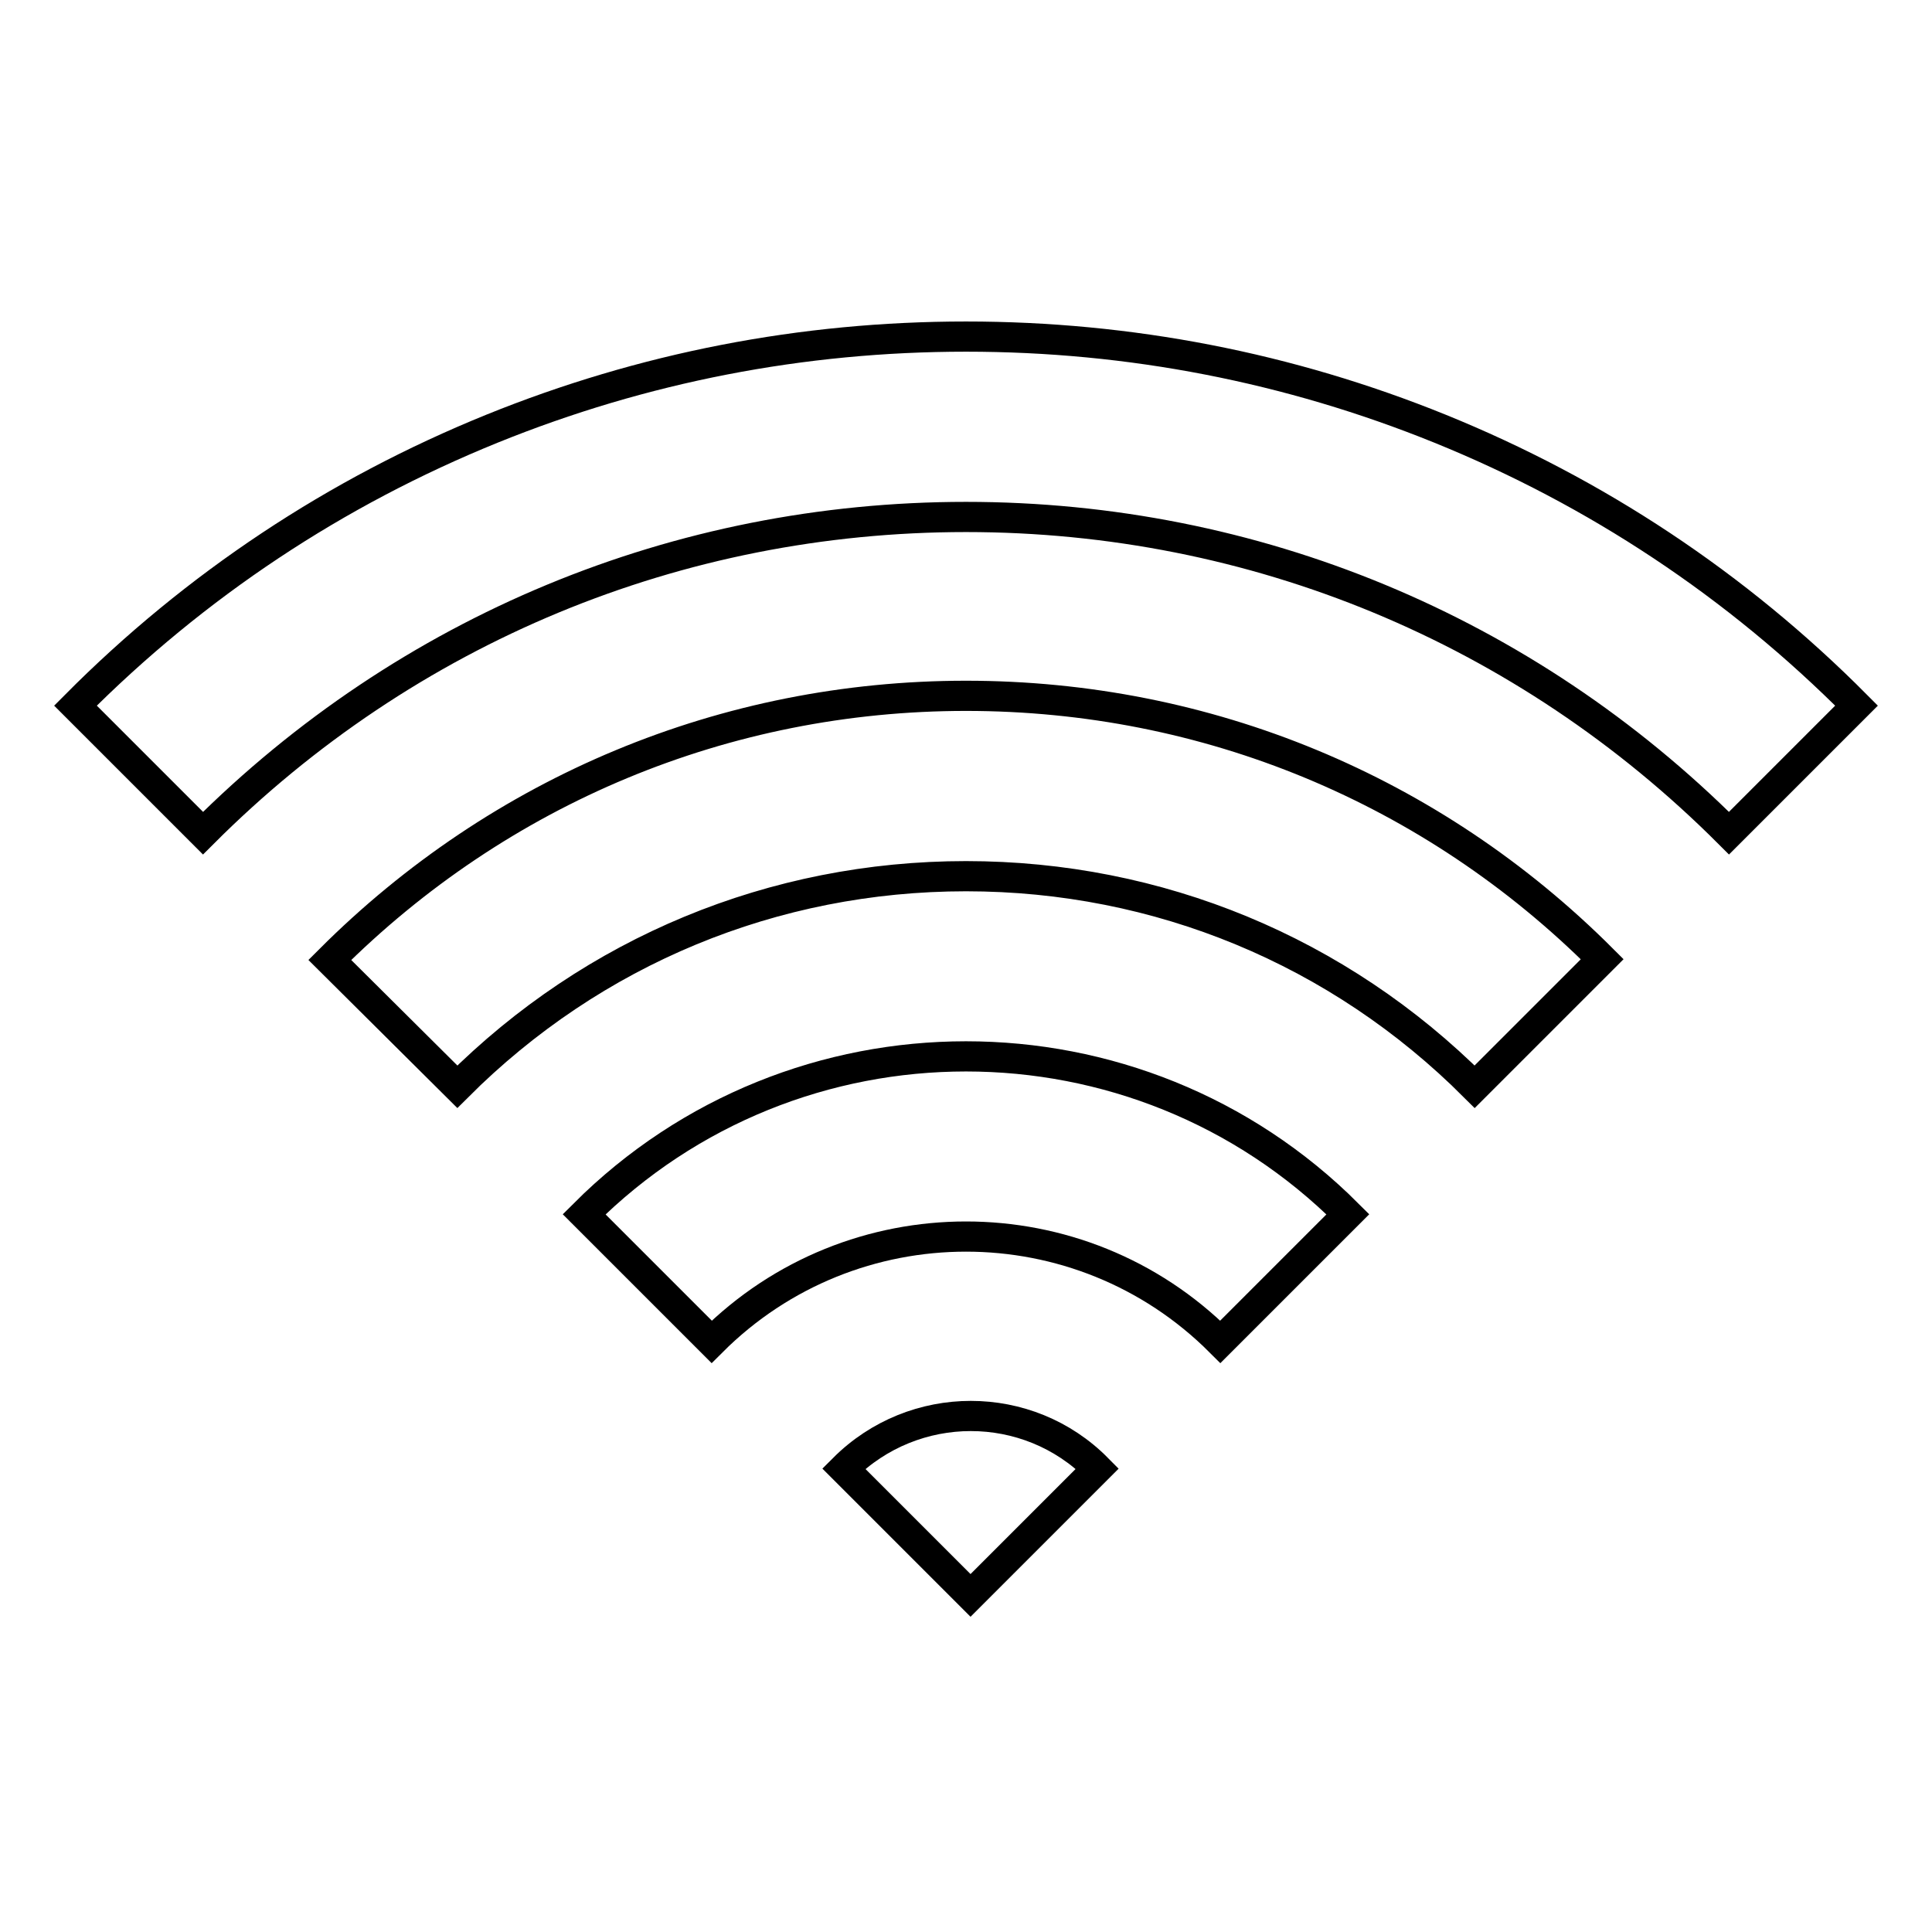
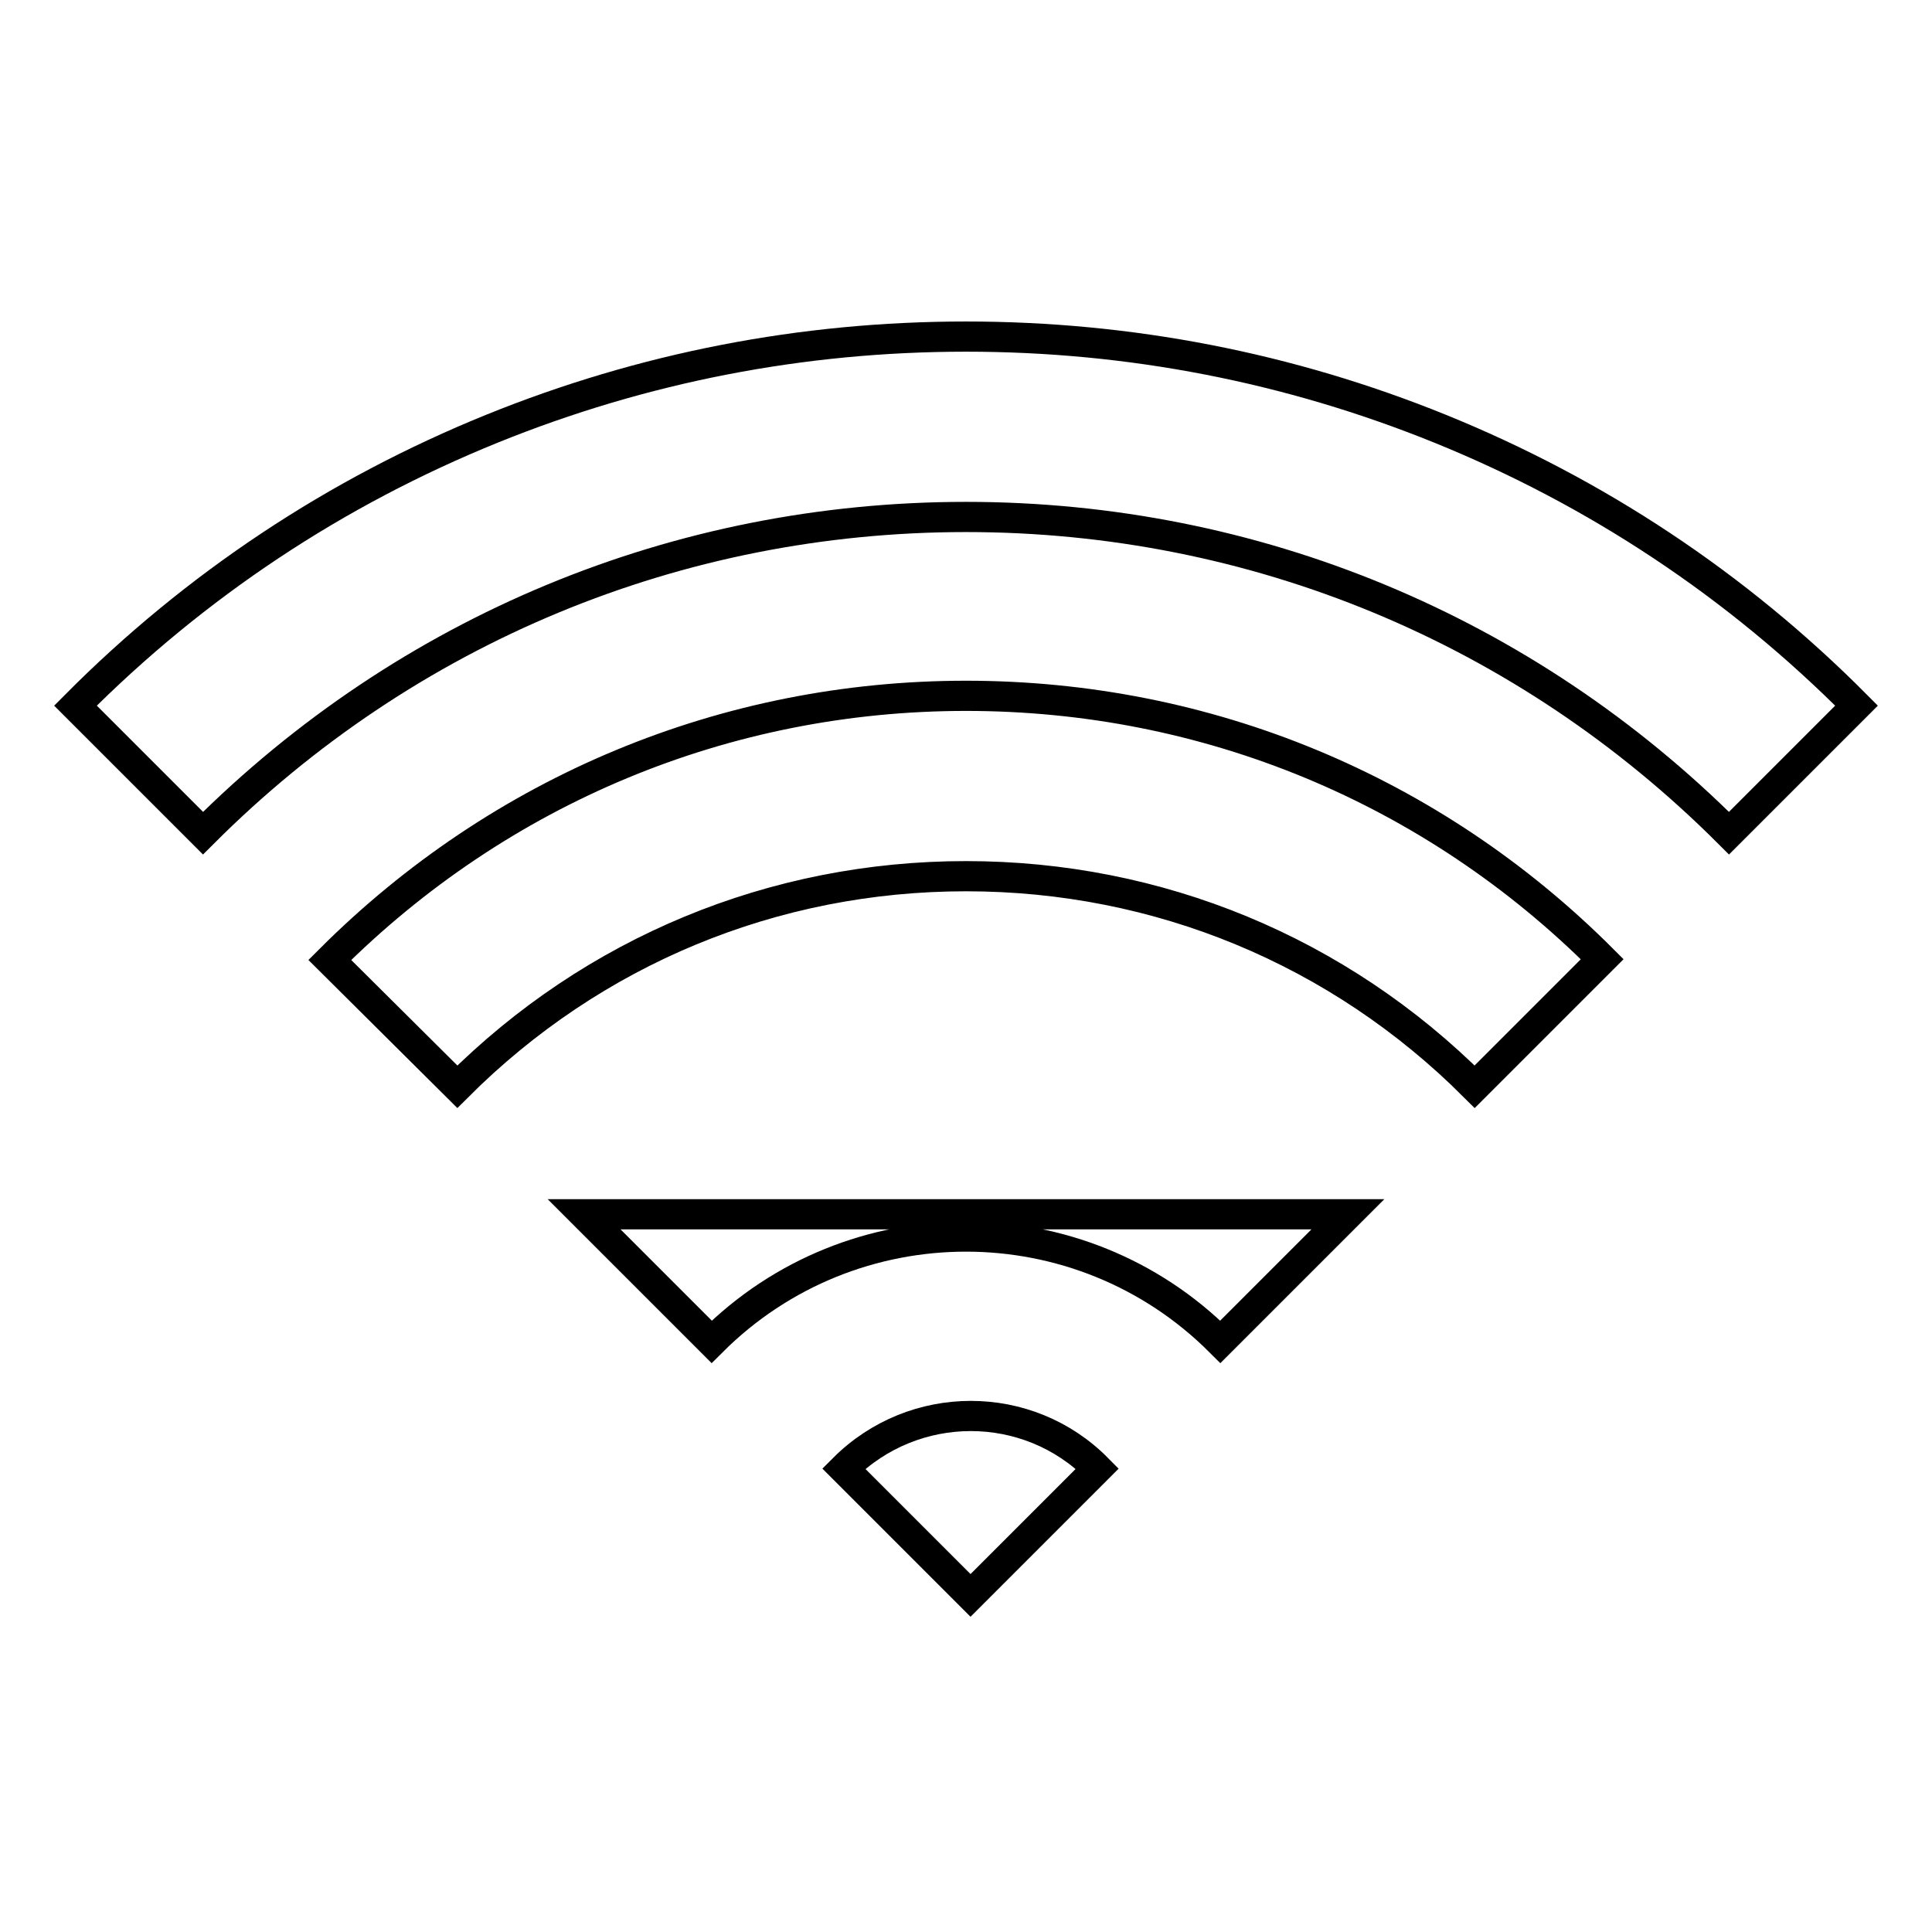
<svg xmlns="http://www.w3.org/2000/svg" version="1.1" x="0px" y="0px" viewBox="0 0 256 256" enable-background="new 0 0 256 256" xml:space="preserve">
  <g>
-     <path stroke-width="4" fill-opacity="0" stroke="#000000" d="M111.8,194.6l8.4,8.4l8.4,8.4l8.4-8.4l8.4-8.4C136.2,185.3,121.1,185.3,111.8,194.6z M77.4,160.9l16.9,16.9 c18.6-18.6,48.8-18.6,67.4,0l16.9-16.9C150.7,133,105.3,133,77.4,160.9z M43.7,127.2L60.6,144c18-18,41.9-27.9,67.4-27.9 c25.5,0,49.4,9.9,67.4,27.9l16.9-16.9c-22.5-22.5-52.4-34.9-84.3-34.9S66.2,104.7,43.7,127.2z M190.8,56.8 c-20-8.1-41.1-12.2-62.8-12.2s-42.8,4.1-62.8,12.2C44.5,65.2,25.9,77.5,10,93.5l16.9,16.9c27-27,62.9-41.9,101.1-41.9 c38.2,0,74.1,14.9,101.1,41.9L246,93.5C230.1,77.5,211.5,65.2,190.8,56.8z" />
+     <path stroke-width="4" fill-opacity="0" stroke="#000000" d="M111.8,194.6l8.4,8.4l8.4,8.4l8.4-8.4l8.4-8.4C136.2,185.3,121.1,185.3,111.8,194.6z M77.4,160.9l16.9,16.9 c18.6-18.6,48.8-18.6,67.4,0l16.9-16.9z M43.7,127.2L60.6,144c18-18,41.9-27.9,67.4-27.9 c25.5,0,49.4,9.9,67.4,27.9l16.9-16.9c-22.5-22.5-52.4-34.9-84.3-34.9S66.2,104.7,43.7,127.2z M190.8,56.8 c-20-8.1-41.1-12.2-62.8-12.2s-42.8,4.1-62.8,12.2C44.5,65.2,25.9,77.5,10,93.5l16.9,16.9c27-27,62.9-41.9,101.1-41.9 c38.2,0,74.1,14.9,101.1,41.9L246,93.5C230.1,77.5,211.5,65.2,190.8,56.8z" />
  </g>
</svg>